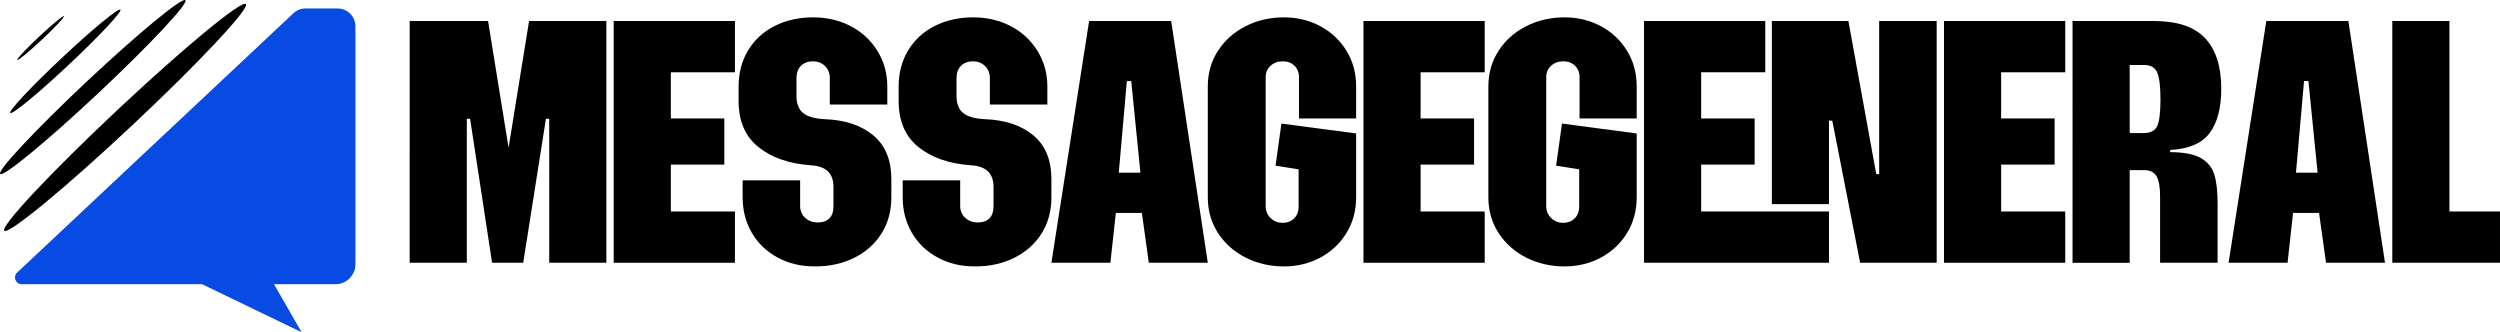
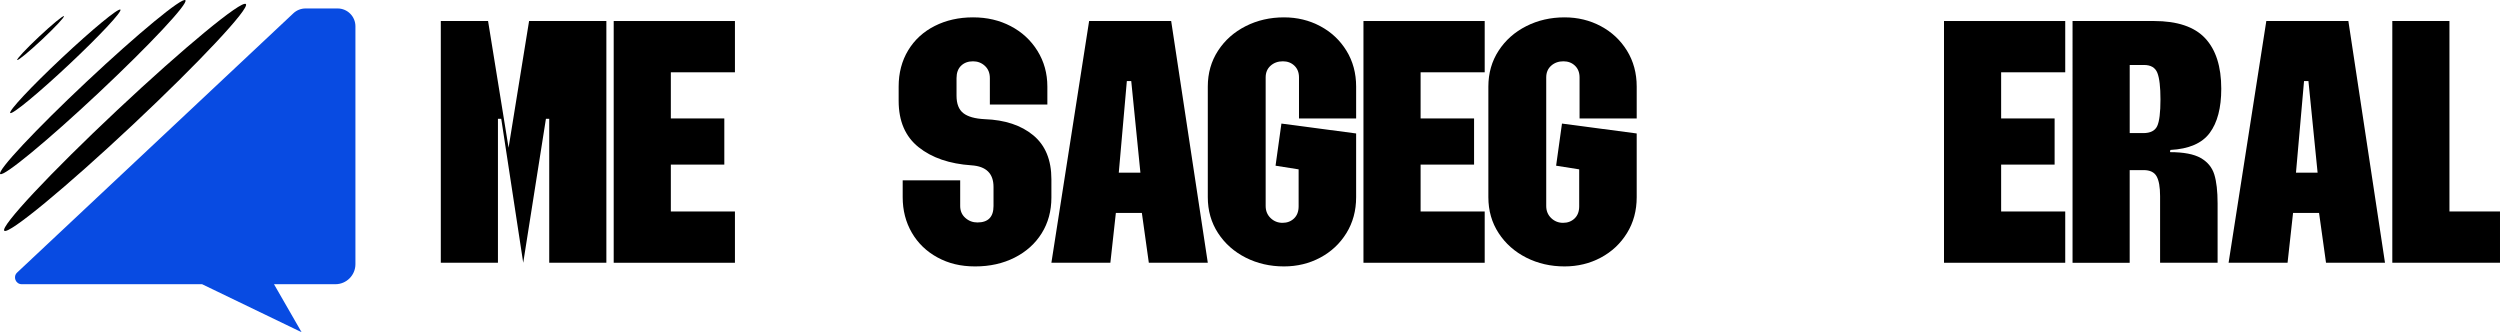
<svg xmlns="http://www.w3.org/2000/svg" id="Layer_2" data-name="Layer 2" width="3791.18" height="503.81" viewBox="0 0 3791.18 503.81">
  <defs>
    <style>      .cls-1 {        fill: #084be2;      }    </style>
  </defs>
  <g id="Layer_1-2" data-name="Layer 1">
    <g>
      <path d="m372.83,6.13C366.3,0,279.01,72,177.86,166.94,76.71,261.88,0,343.81,6.53,349.93c6.53,6.13,93.82-65.87,194.97-160.81C302.65,94.19,379.36,12.26,372.83,6.13Z" />
      <path d="m281.14.28c-5-4.7-71.93,50.5-149.48,123.29C54.1,196.36-4.71,259.17.3,263.87c5,4.7,71.93-50.5,149.48-123.29C227.33,67.79,286.14,4.98,281.14.28Z" />
      <path d="m182.59,14.6c-2.98-2.79-42.78,30.04-88.91,73.33C47.55,131.22,12.57,168.58,15.55,171.37c2.98,2.79,42.78-30.04,88.91-73.33C150.58,54.75,185.56,17.39,182.59,14.6Z" />
      <path d="m96.94,24.5c-1.26-1.18-18.14,12.74-37.71,31.1-19.56,18.36-34.4,34.21-33.13,35.39,1.26,1.18,18.14-12.74,37.71-31.1,19.56-18.36,34.4-34.21,33.13-35.39Z" />
      <path class="cls-1" d="m444.87,20.16L25.97,413.33c-6.75,6.34-2.27,17.67,6.99,17.67h273.51l150.9,72.81-41.86-72.81h93.1c16.78,0,30.39-13.61,30.39-30.39V39.89c0-14.94-12.11-27.06-27.06-27.06h-48.55c-6.88,0-13.5,2.62-18.52,7.33Z" />
    </g>
    <g>
-       <path d="m621.28,31.87h118.86l31.1,192.18,31.1-192.18h117.2v366.59h-86.65v-218.29h-5l-34.44,218.29h-47.21l-33.33-218.29h-5v218.29h-86.65V31.87Z" />
+       <path d="m621.28,31.87h118.86l31.1,192.18,31.1-192.18h117.2v366.59h-86.65v-218.29h-5l-34.44,218.29l-33.33-218.29h-5v218.29h-86.65V31.87Z" />
      <path d="m930.66,31.87h183.85v77.76h-97.2v69.99h81.1v69.99h-81.1v71.1h97.2v77.76h-183.85V31.87Z" />
-       <path d="m1178.95,390.41c-16.66-9.07-29.63-21.57-38.88-37.49-9.26-15.92-13.89-33.88-13.89-53.88v-25.55h87.2v38.88c0,7.41,2.59,13.43,7.78,18.05,5.18,4.63,11.29,6.94,18.33,6.94,16.29,0,24.44-8.33,24.44-24.99v-28.88c0-20.36-11.11-31.29-33.33-32.77-33.33-2.22-60.08-11.39-80.26-27.49-20.19-16.11-30.27-39.52-30.27-70.26v-21.66c0-20.73,4.81-39.06,14.44-54.99,9.62-15.92,23.05-28.23,40.27-36.94,17.22-8.7,36.56-13.05,58.04-13.05s40.17,4.44,57.21,13.33c17.03,8.89,30.55,21.38,40.55,37.49s15,34.16,15,54.16v27.22h-87.2v-39.99c0-7.78-2.5-13.97-7.5-18.61-5-4.63-11.02-6.94-18.05-6.94-7.41,0-13.43,2.22-18.05,6.67-4.63,4.44-6.94,10.74-6.94,18.88v26.66c0,12.22,3.42,21.02,10.28,26.38,6.85,5.37,17.68,8.43,32.49,9.16,30.73,1.11,55.27,9.26,73.6,24.44,18.33,15.19,27.49,37.41,27.49,66.65v27.77c0,20.37-4.91,38.42-14.72,54.16-9.82,15.74-23.52,28.05-41.1,36.94-17.59,8.89-37.49,13.33-59.71,13.33s-40.55-4.54-57.21-13.61Z" />
      <path d="m1421.67,390.41c-16.66-9.07-29.63-21.57-38.88-37.49-9.26-15.92-13.89-33.88-13.89-53.88v-25.55h87.2v38.88c0,7.41,2.59,13.43,7.78,18.05,5.18,4.63,11.29,6.94,18.33,6.94,16.29,0,24.44-8.33,24.44-24.99v-28.88c0-20.36-11.11-31.29-33.33-32.77-33.33-2.22-60.08-11.39-80.26-27.49-20.19-16.11-30.27-39.52-30.27-70.26v-21.66c0-20.73,4.81-39.06,14.44-54.99,9.62-15.92,23.05-28.23,40.27-36.94,17.22-8.7,36.56-13.05,58.04-13.05s40.17,4.44,57.21,13.33c17.03,8.89,30.55,21.38,40.55,37.49s15,34.16,15,54.16v27.22h-87.2v-39.99c0-7.78-2.5-13.97-7.5-18.61-5-4.63-11.02-6.94-18.05-6.94-7.41,0-13.43,2.22-18.05,6.67-4.63,4.44-6.94,10.74-6.94,18.88v26.66c0,12.22,3.42,21.02,10.28,26.38,6.85,5.37,17.68,8.43,32.49,9.16,30.73,1.11,55.27,9.26,73.6,24.44,18.33,15.19,27.49,37.41,27.49,66.65v27.77c0,20.37-4.91,38.42-14.72,54.16-9.82,15.74-23.52,28.05-41.1,36.94-17.59,8.89-37.49,13.33-59.71,13.33s-40.55-4.54-57.21-13.61Z" />
      <path d="m1651.63,31.87h124.42l55.54,366.59h-89.43l-10.55-75.54h-39.44l-8.33,75.54h-89.43l57.21-366.59Zm77.76,229.95l-13.89-138.86h-6.67l-12.22,138.86h32.77Z" />
      <path d="m1889.08,390.68c-17.59-8.89-31.57-21.29-41.94-37.21-10.37-15.92-15.55-34.06-15.55-54.43v-167.74c0-20.36,5.18-38.51,15.55-54.43,10.36-15.92,24.34-28.33,41.94-37.21,17.58-8.89,36.94-13.33,58.04-13.33,20,0,38.33,4.44,54.99,13.33,16.66,8.89,29.9,21.3,39.71,37.21,9.81,15.93,14.72,34.07,14.72,54.43v48.32h-86.65v-62.21c0-7.4-2.32-13.33-6.94-17.77-4.63-4.44-10.47-6.67-17.5-6.67-7.41,0-13.61,2.22-18.61,6.67-5,4.44-7.5,10.37-7.5,17.77v194.96c0,7.41,2.5,13.52,7.5,18.33,5,4.82,11.01,7.22,18.05,7.22s12.86-2.22,17.5-6.67c4.63-4.44,6.94-10.55,6.94-18.33v-56.1l-34.99-5.55,8.89-63.88,113.31,15v96.65c0,20.37-4.91,38.52-14.72,54.43-9.82,15.93-23.05,28.33-39.71,37.21-16.66,8.89-34.99,13.33-54.99,13.33-21.11,0-40.46-4.44-58.04-13.33Z" />
      <path d="m2067.65,31.87h183.85v77.76h-97.2v69.99h81.09v69.99h-81.09v71.1h97.2v77.76h-183.85V31.87Z" />
      <path d="m2314.55,390.68c-17.59-8.89-31.57-21.29-41.94-37.21-10.37-15.92-15.55-34.06-15.55-54.43v-167.74c0-20.36,5.18-38.51,15.55-54.43,10.36-15.92,24.34-28.33,41.94-37.21,17.58-8.89,36.94-13.33,58.04-13.33,20,0,38.33,4.44,54.99,13.33s29.9,21.3,39.71,37.21c9.81,15.93,14.72,34.07,14.72,54.43v48.32h-86.65v-62.21c0-7.4-2.32-13.33-6.94-17.77-4.63-4.44-10.47-6.67-17.5-6.67-7.41,0-13.61,2.22-18.61,6.67-5,4.44-7.5,10.37-7.5,17.77v194.96c0,7.41,2.5,13.52,7.5,18.33,5,4.82,11.01,7.22,18.05,7.22s12.86-2.22,17.5-6.67c4.63-4.44,6.94-10.55,6.94-18.33v-56.1l-34.99-5.55,8.89-63.88,113.31,15v96.65c0,20.37-4.91,38.52-14.72,54.43-9.82,15.93-23.05,28.33-39.71,37.21s-34.99,13.33-54.99,13.33c-21.11,0-40.46-4.44-58.04-13.33Z" />
-       <path d="m2493.12,31.87h183.85v77.76h-97.2v69.99h81.09v69.99h-81.09v71.1h193.85v77.76h-280.5V31.87Zm193.85,0h116.09l42.21,232.18h4.44V31.87h87.2v366.59h-116.09l-42.21-215.51h-5v126.64h-86.65V31.87Z" />
      <path d="m2948.02,31.87h183.85v77.76h-97.2v69.99h81.09v69.99h-81.09v71.1h97.2v77.76h-183.85V31.87Z" />
      <path d="m3142.98,31.87h123.31c35.55,0,61.46,8.7,77.76,26.11,16.29,17.41,24.44,42.96,24.44,76.65,0,28.88-5.83,51.2-17.5,66.93-11.66,15.74-31.57,24.35-59.71,25.83l-.56,3.33c20.73,0,36.29,2.97,46.66,8.89,10.36,5.93,17.22,14.26,20.55,25,3.33,10.74,5,25.37,5,43.88v89.98h-87.21v-101.09c0-13.7-1.76-23.69-5.28-29.99-3.52-6.29-10.09-9.44-19.72-9.44h-21.11v140.53h-86.65V31.87Zm107.2,169.97c10.74,0,17.77-3.52,21.11-10.55,3.33-7.03,5-20.55,5-40.55,0-18.88-1.58-32.3-4.72-40.27-3.15-7.96-9.91-11.94-20.27-11.94h-21.66v103.31h20.55Z" />
      <path d="m3436.81,31.87h124.42l55.54,366.59h-89.43l-10.55-75.54h-39.44l-8.33,75.54h-89.43l57.21-366.59Zm77.76,229.95l-13.89-138.86h-6.67l-12.22,138.86h32.77Z" />
      <path d="m3627.87,31.87h86.65v288.83h76.65v77.76h-163.3V31.87Z" />
    </g>
  </g>
</svg>